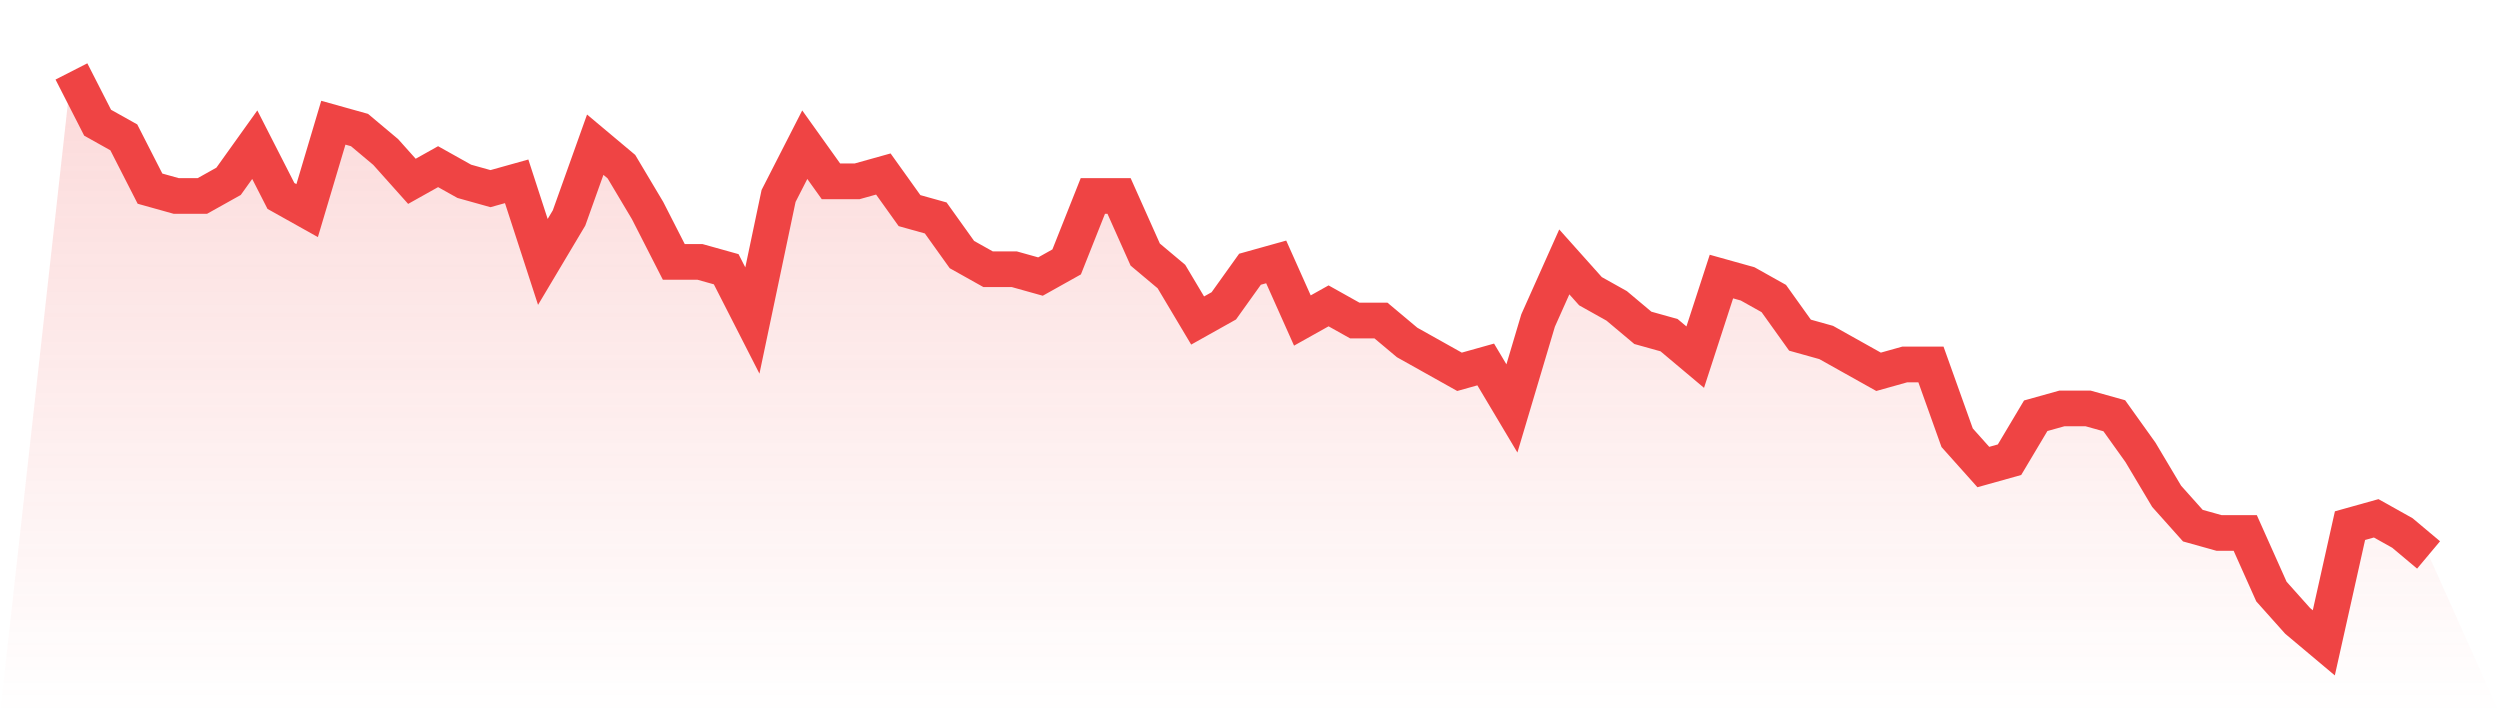
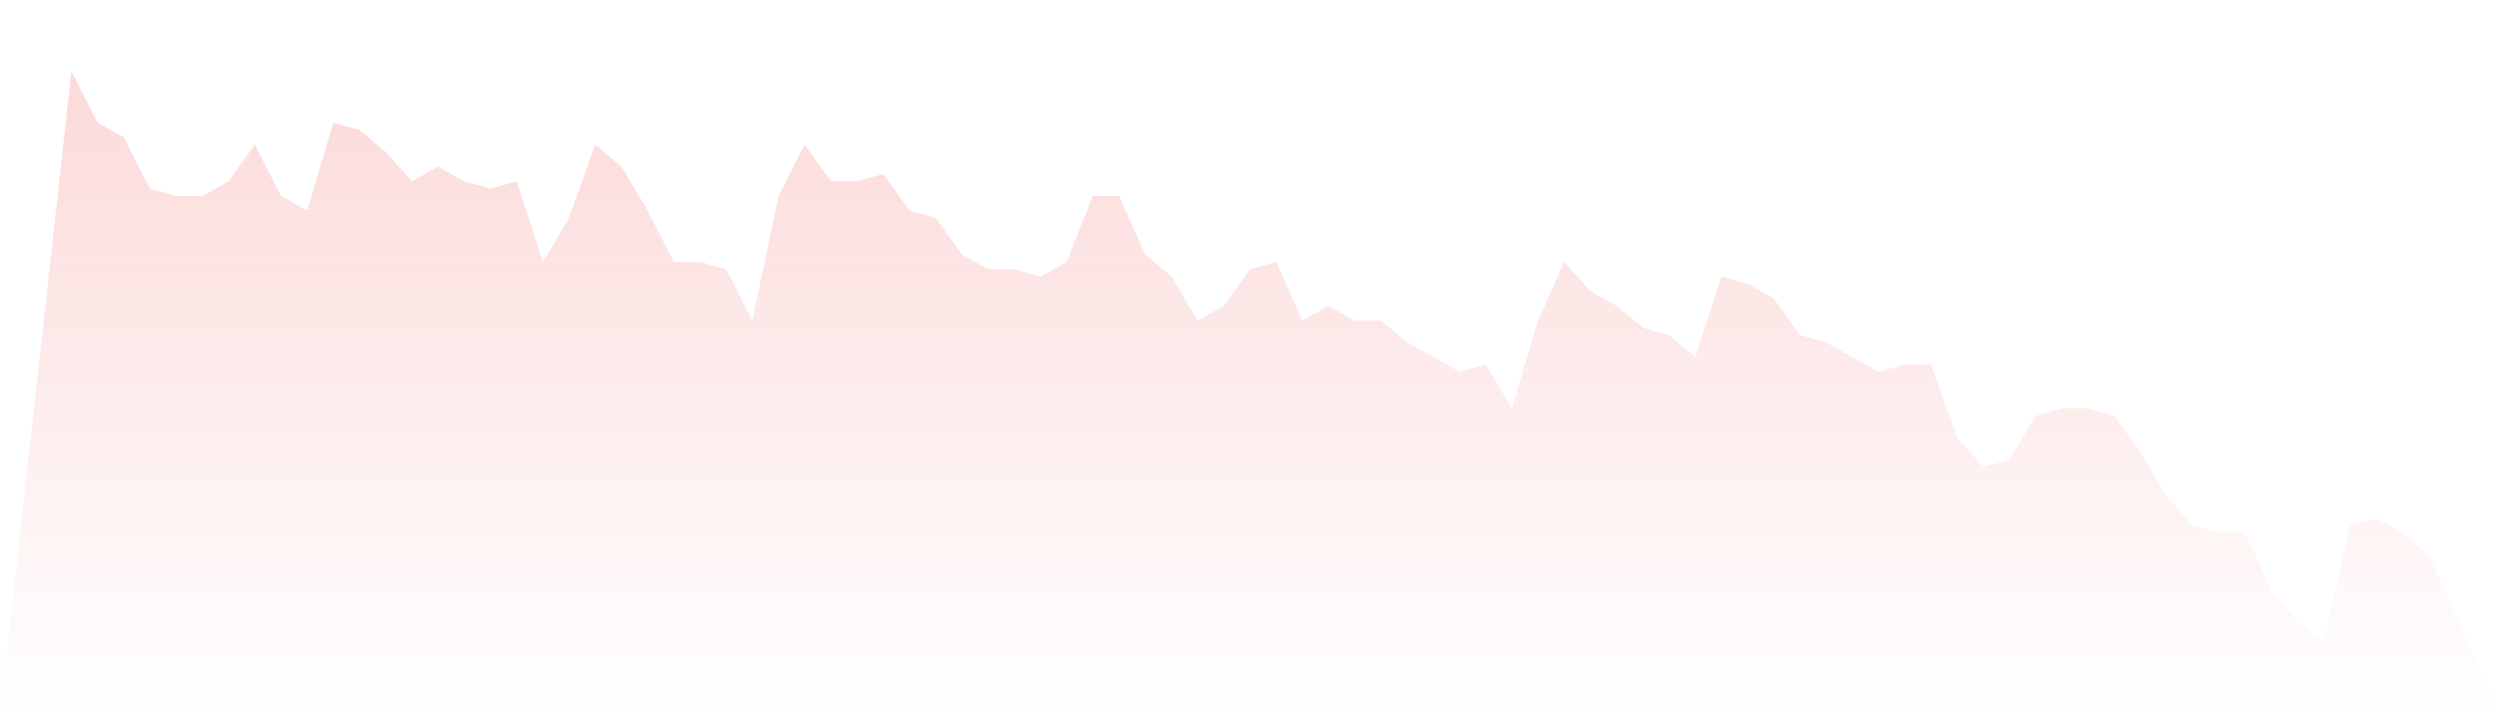
<svg xmlns="http://www.w3.org/2000/svg" viewBox="0 0 140 40">
  <defs>
    <linearGradient id="gradient" x1="0" x2="0" y1="0" y2="1">
      <stop offset="0%" stop-color="#ef4444" stop-opacity="0.2" />
      <stop offset="100%" stop-color="#ef4444" stop-opacity="0" />
    </linearGradient>
  </defs>
  <path d="M4,4 L4,4 L5.467,6.872 L6.933,7.692 L8.4,10.564 L9.867,10.974 L11.333,10.974 L12.8,10.154 L14.267,8.103 L15.733,10.974 L17.2,11.795 L18.667,6.872 L20.133,7.282 L21.6,8.513 L23.067,10.154 L24.533,9.333 L26,10.154 L27.467,10.564 L28.933,10.154 L30.4,14.667 L31.867,12.205 L33.333,8.103 L34.8,9.333 L36.267,11.795 L37.733,14.667 L39.2,14.667 L40.667,15.077 L42.133,17.949 L43.6,10.974 L45.067,8.103 L46.533,10.154 L48,10.154 L49.467,9.744 L50.933,11.795 L52.4,12.205 L53.867,14.256 L55.333,15.077 L56.8,15.077 L58.267,15.487 L59.733,14.667 L61.2,10.974 L62.667,10.974 L64.133,14.256 L65.6,15.487 L67.067,17.949 L68.533,17.128 L70,15.077 L71.467,14.667 L72.933,17.949 L74.4,17.128 L75.867,17.949 L77.333,17.949 L78.8,19.179 L80.267,20 L81.733,20.821 L83.2,20.41 L84.667,22.872 L86.133,17.949 L87.6,14.667 L89.067,16.308 L90.533,17.128 L92,18.359 L93.467,18.769 L94.933,20 L96.4,15.487 L97.867,15.897 L99.333,16.718 L100.8,18.769 L102.267,19.179 L103.733,20 L105.2,20.821 L106.667,20.41 L108.133,20.41 L109.6,24.513 L111.067,26.154 L112.533,25.744 L114,23.282 L115.467,22.872 L116.933,22.872 L118.4,23.282 L119.867,25.333 L121.333,27.795 L122.8,29.436 L124.267,29.846 L125.733,29.846 L127.2,33.128 L128.667,34.769 L130.133,36 L131.6,29.436 L133.067,29.026 L134.533,29.846 L136,31.077 L140,40 L0,40 z" fill="url(#gradient)" />
-   <path d="M4,4 L4,4 L5.467,6.872 L6.933,7.692 L8.4,10.564 L9.867,10.974 L11.333,10.974 L12.8,10.154 L14.267,8.103 L15.733,10.974 L17.2,11.795 L18.667,6.872 L20.133,7.282 L21.6,8.513 L23.067,10.154 L24.533,9.333 L26,10.154 L27.467,10.564 L28.933,10.154 L30.4,14.667 L31.867,12.205 L33.333,8.103 L34.8,9.333 L36.267,11.795 L37.733,14.667 L39.2,14.667 L40.667,15.077 L42.133,17.949 L43.6,10.974 L45.067,8.103 L46.533,10.154 L48,10.154 L49.467,9.744 L50.933,11.795 L52.4,12.205 L53.867,14.256 L55.333,15.077 L56.8,15.077 L58.267,15.487 L59.733,14.667 L61.2,10.974 L62.667,10.974 L64.133,14.256 L65.6,15.487 L67.067,17.949 L68.533,17.128 L70,15.077 L71.467,14.667 L72.933,17.949 L74.4,17.128 L75.867,17.949 L77.333,17.949 L78.8,19.179 L80.267,20 L81.733,20.821 L83.2,20.41 L84.667,22.872 L86.133,17.949 L87.6,14.667 L89.067,16.308 L90.533,17.128 L92,18.359 L93.467,18.769 L94.933,20 L96.4,15.487 L97.867,15.897 L99.333,16.718 L100.8,18.769 L102.267,19.179 L103.733,20 L105.2,20.821 L106.667,20.41 L108.133,20.41 L109.6,24.513 L111.067,26.154 L112.533,25.744 L114,23.282 L115.467,22.872 L116.933,22.872 L118.4,23.282 L119.867,25.333 L121.333,27.795 L122.8,29.436 L124.267,29.846 L125.733,29.846 L127.2,33.128 L128.667,34.769 L130.133,36 L131.6,29.436 L133.067,29.026 L134.533,29.846 L136,31.077" fill="none" stroke="#ef4444" stroke-width="2" />
</svg>